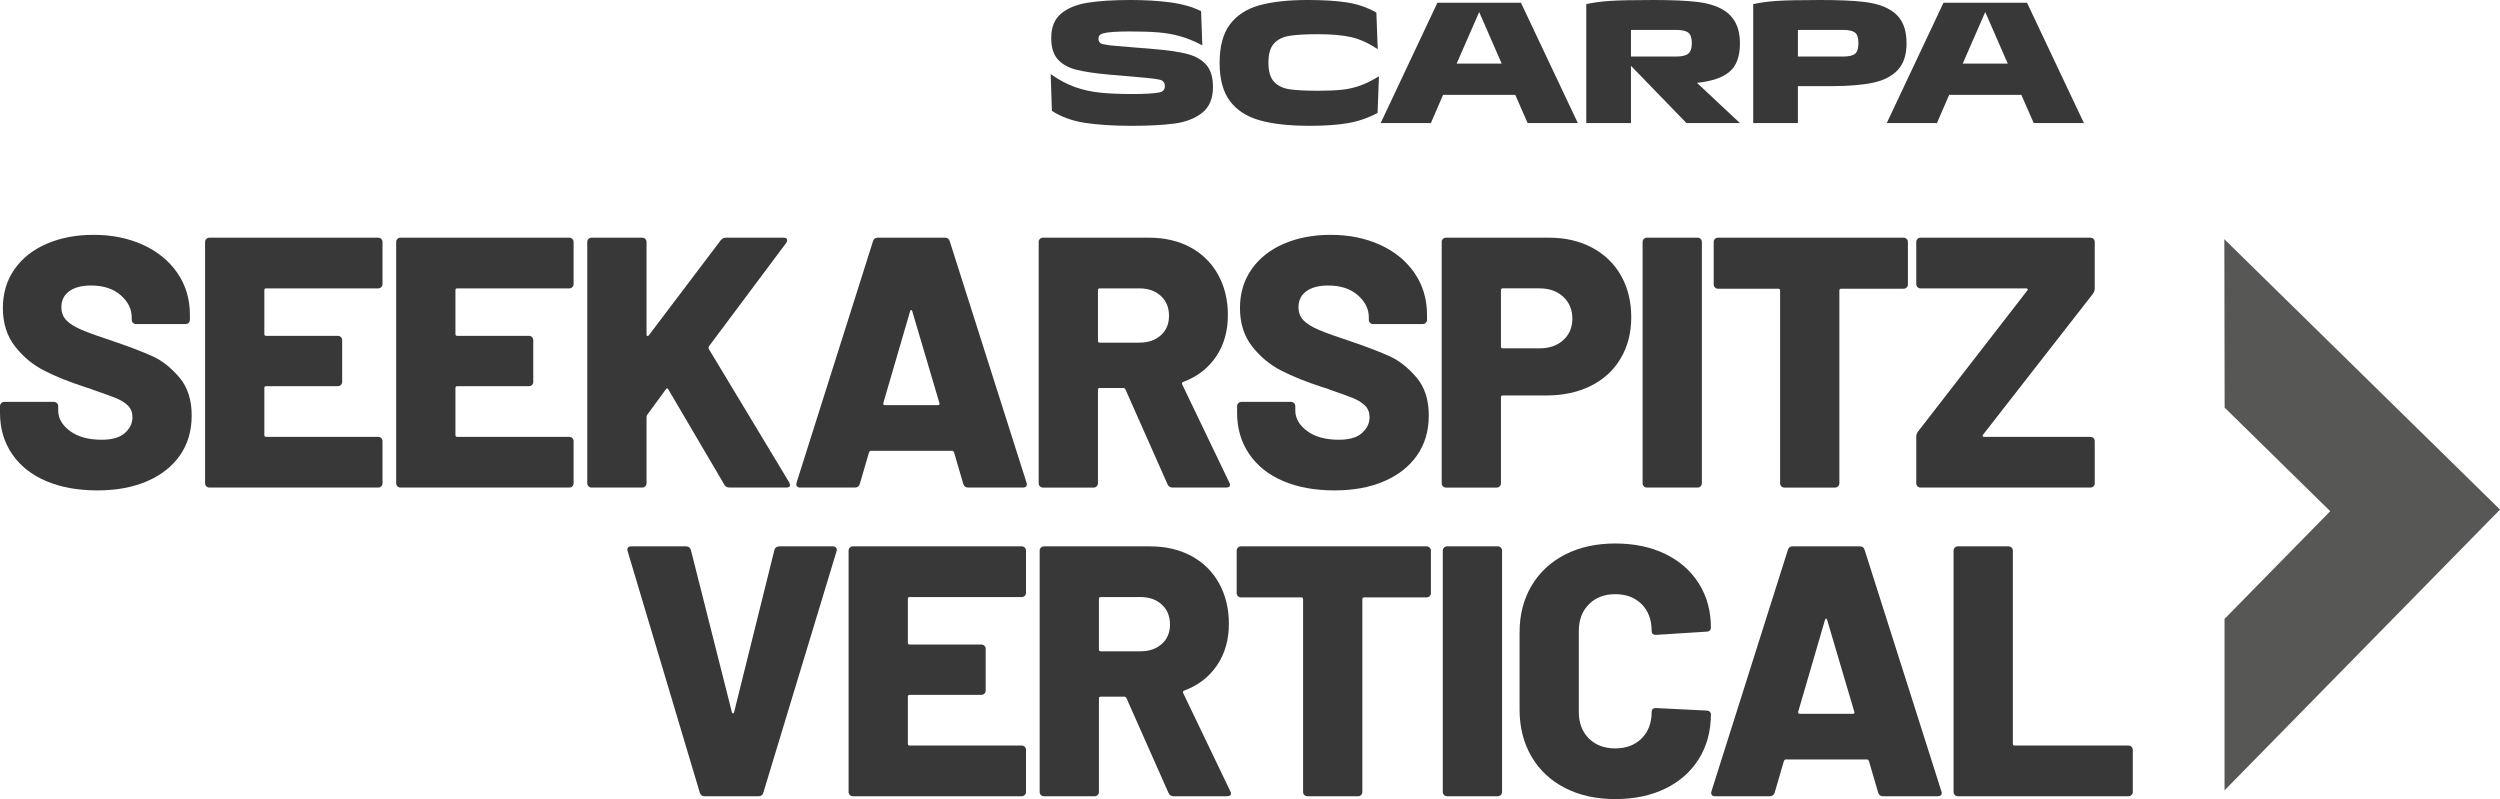
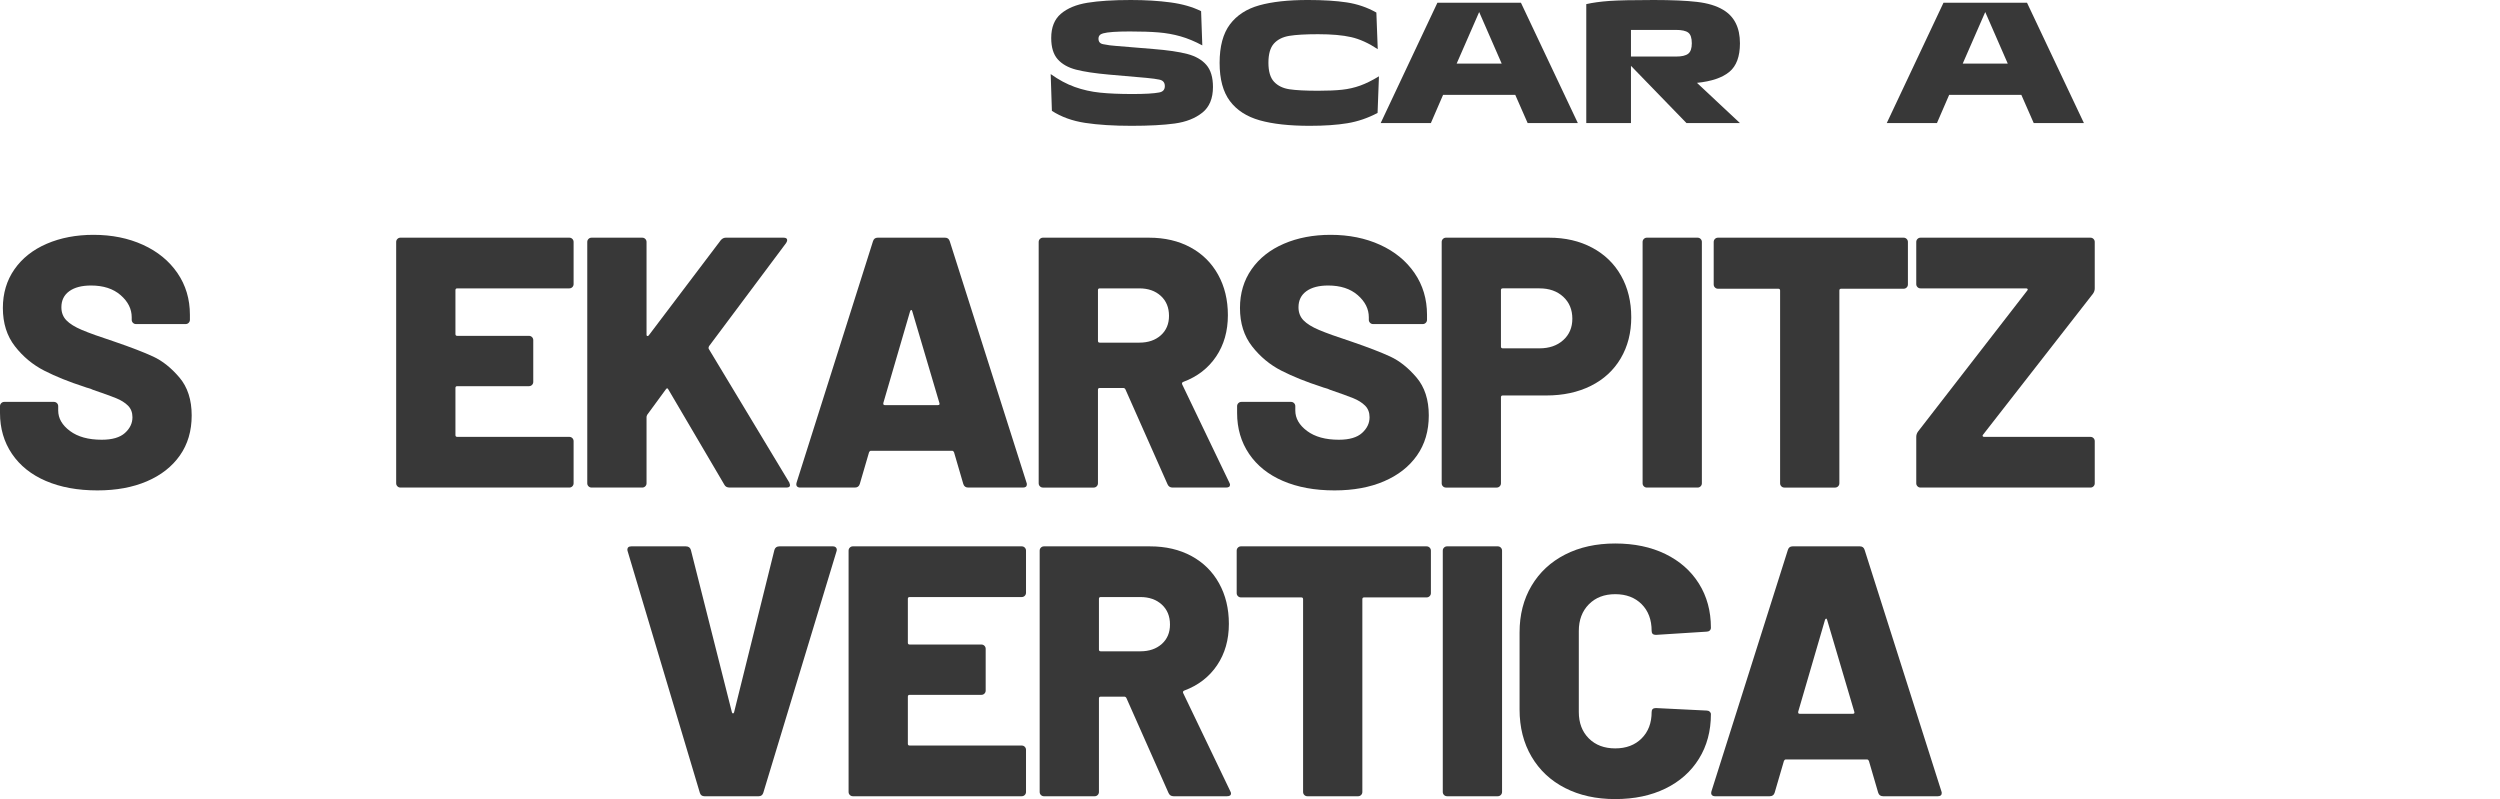
<svg xmlns="http://www.w3.org/2000/svg" id="Ebene_1" version="1.1" viewBox="0 0 347.282 111.004">
  <defs>
    <style>
      .st0 {
        fill: #575756;
      }

      .st1 {
        fill: #383838;
      }
    </style>
  </defs>
-   <polygon class="st0" points="309.03 56.624 323.698 71.013 309.017 85.972 309.017 109.789 347.282 70.788 308.988 33.227 309.03 56.624" />
  <g>
    <path class="st1" d="M167.015,15.652c-.987.788-2.261,1.289-3.821,1.504-1.56.215-3.566.322-6.017.322-2.499,0-4.64-.135-6.423-.406-1.783-.271-3.327-.828-4.632-1.672l-.167-5.11c1.114.796,2.229,1.393,3.343,1.791,1.114.398,2.284.661,3.51.788s2.73.191,4.513.191c1.735,0,2.969-.072,3.701-.215.525-.095.788-.39.788-.883,0-.509-.263-.812-.788-.907-.35-.08-.94-.159-1.767-.239l-5.205-.454c-1.958-.175-3.486-.406-4.585-.692-1.098-.287-1.946-.768-2.543-1.445-.597-.677-.895-1.66-.895-2.949,0-1.48.449-2.603,1.349-3.367.899-.764,2.129-1.274,3.689-1.528,1.56-.254,3.566-.382,6.017-.382,2.021,0,3.86.112,5.516.334,1.656.223,3.072.629,4.25,1.218l.167,4.752c-1.035-.557-2.042-.975-3.021-1.254-.979-.279-2.002-.462-3.068-.549-1.067-.087-2.396-.131-3.988-.131-1.847,0-3.08.088-3.701.263-.43.112-.644.358-.644.741,0,.43.215.684.644.764.637.127,1.226.207,1.767.239l5.206.43c2.006.159,3.582.39,4.728.692,1.146.303,2.026.808,2.639,1.516.613.708.919,1.731.919,3.068,0,1.592-.494,2.782-1.48,3.57Z" />
    <path class="st1" d="M191.362,15.688c-1.353.716-2.754,1.194-4.203,1.432-1.449.239-3.192.358-5.229.358-2.817,0-5.13-.255-6.936-.764-1.807-.509-3.188-1.401-4.143-2.674-.955-1.273-1.432-3.04-1.432-5.301,0-2.292.478-4.075,1.432-5.349.955-1.273,2.316-2.157,4.083-2.651,1.767-.493,4.012-.74,6.734-.74,2.133,0,3.936.112,5.408.334,1.472.223,2.845.692,4.119,1.409l.191,5.086c-1.274-.843-2.503-1.4-3.689-1.671-1.186-.271-2.718-.406-4.597-.406-1.735,0-3.064.076-3.987.227-.923.151-1.64.509-2.149,1.074-.51.565-.764,1.453-.764,2.662,0,1.21.263,2.093.788,2.651s1.241.904,2.149,1.038c.907.135,2.229.203,3.964.203,1.353,0,2.467-.047,3.343-.143.875-.096,1.711-.287,2.507-.573.796-.287,1.663-.716,2.603-1.29l-.191,5.086Z" />
    <path class="st1" d="M211.278.382l7.904,16.714h-6.973l-1.719-3.916h-10.029l-1.695,3.916h-6.972L199.673.382h11.605ZM208.604,8.835l-3.128-7.163-3.128,7.163h6.256Z" />
    <path class="st1" d="M240.232,9.981c-.979.812-2.479,1.322-4.501,1.528l5.969,5.588h-7.426l-7.712-7.952v7.952h-6.208V.573c.907-.207,1.982-.354,3.224-.442,1.241-.087,3.287-.131,6.136-.131,2.515,0,4.521.088,6.017.263,1.496.175,2.706.541,3.63,1.098,1.56.923,2.34,2.475,2.34,4.656,0,1.831-.49,3.152-1.469,3.964ZM234.513,4.525c-.334-.246-.899-.37-1.695-.37h-6.256v3.701h6.256c.796,0,1.361-.131,1.695-.394.334-.263.501-.744.501-1.445,0-.748-.167-1.246-.501-1.492Z" />
-     <path class="st1" d="M263.638,9.706c-.804.868-1.946,1.461-3.427,1.779-1.48.318-3.383.478-5.707.478h-4.752v5.134h-6.208V.573c.907-.207,1.982-.354,3.224-.442,1.242-.087,3.287-.131,6.137-.131,2.515,0,4.521.088,6.017.263,1.496.175,2.706.541,3.629,1.098.764.446,1.337,1.051,1.72,1.814.382.764.573,1.711.573,2.842,0,1.592-.402,2.822-1.206,3.689ZM257.669,4.513c-.326-.239-.88-.358-1.66-.358h-6.256v3.701h6.256c.796,0,1.353-.127,1.671-.382.318-.254.478-.74.478-1.457,0-.764-.163-1.266-.489-1.504Z" />
    <path class="st1" d="M281.579.382l7.904,16.714h-6.973l-1.719-3.916h-10.029l-1.695,3.916h-6.972l7.88-16.714h11.605ZM278.904,8.835l-3.128-7.163-3.128,7.163h6.256Z" />
  </g>
  <g>
    <path class="st1" d="M6.373,66.812c-2.033-.875-3.604-2.132-4.712-3.769-1.107-1.637-1.661-3.529-1.661-5.678v-.942c0-.165.058-.306.174-.422.115-.115.256-.173.422-.173h6.893c.165,0,.306.058.422.173.115.116.173.257.173.422v.595c0,1.091.546,2.042,1.637,2.852,1.091.811,2.562,1.215,4.413,1.215,1.455,0,2.529-.314,3.224-.942s1.041-1.355,1.041-2.182c0-.661-.206-1.198-.619-1.612-.414-.413-.967-.76-1.661-1.041-.694-.281-1.77-.669-3.224-1.166-.198-.099-.396-.174-.595-.223-.198-.05-.381-.107-.546-.174-2.149-.694-4.017-1.446-5.604-2.256s-2.942-1.934-4.066-3.372c-1.124-1.438-1.686-3.215-1.686-5.331,0-2.049.536-3.843,1.611-5.38,1.074-1.537,2.57-2.719,4.487-3.546,1.917-.826,4.083-1.239,6.497-1.239,2.545,0,4.835.463,6.867,1.388,2.033.926,3.628,2.231,4.786,3.917,1.156,1.686,1.735,3.62,1.735,5.802v.694c0,.166-.059.306-.174.422-.116.116-.256.173-.421.173h-6.894c-.166,0-.306-.057-.421-.173-.116-.116-.174-.256-.174-.422v-.347c0-1.157-.513-2.182-1.537-3.075-1.025-.893-2.397-1.339-4.116-1.339-1.289,0-2.298.265-3.024.793-.728.529-1.092,1.273-1.092,2.231,0,.728.231,1.331.694,1.81.463.479,1.182.926,2.157,1.339.975.414,2.471.951,4.488,1.612,2.313.793,4.115,1.487,5.405,2.083,1.289.595,2.504,1.562,3.645,2.901s1.711,3.1,1.711,5.281c0,2.149-.546,4-1.637,5.554-1.091,1.554-2.62,2.752-4.587,3.595-1.967.843-4.257,1.264-6.868,1.264-2.744,0-5.133-.438-7.165-1.314Z" />
-     <path class="st1" d="M52.962,39.885c-.116.116-.257.173-.422.173h-15.571c-.165,0-.247.083-.247.248v6.1c0,.166.082.248.247.248h9.968c.165,0,.306.058.422.173.115.116.173.256.173.421v5.802c0,.166-.058.306-.173.421-.116.116-.257.173-.422.173h-9.968c-.165,0-.247.083-.247.248v6.546c0,.166.082.248.247.248h15.571c.165,0,.306.058.422.173.115.116.173.256.173.421v5.852c0,.166-.058.306-.173.422-.116.116-.257.173-.422.173h-23.455c-.166,0-.307-.057-.422-.173-.116-.116-.174-.256-.174-.422v-33.522c0-.165.058-.306.174-.422.115-.115.256-.173.422-.173h23.455c.165,0,.306.058.422.173.115.116.173.257.173.422v5.852c0,.166-.058.306-.173.421Z" />
    <path class="st1" d="M79.507,39.885c-.116.116-.257.173-.422.173h-15.571c-.165,0-.247.083-.247.248v6.1c0,.166.082.248.247.248h9.968c.165,0,.306.058.422.173.115.116.173.256.173.421v5.802c0,.166-.058.306-.173.421-.116.116-.257.173-.422.173h-9.968c-.165,0-.247.083-.247.248v6.546c0,.166.082.248.247.248h15.571c.165,0,.306.058.422.173.115.116.173.256.173.421v5.852c0,.166-.058.306-.173.422-.116.116-.257.173-.422.173h-23.455c-.166,0-.307-.057-.422-.173-.116-.116-.174-.256-.174-.422v-33.522c0-.165.058-.306.174-.422.115-.115.256-.173.422-.173h23.455c.165,0,.306.058.422.173.115.116.173.257.173.422v5.852c0,.166-.058.306-.173.421Z" />
    <path class="st1" d="M81.753,67.556c-.116-.116-.174-.256-.174-.422v-33.522c0-.165.058-.306.174-.422.115-.115.256-.173.422-.173h7.041c.165,0,.306.058.422.173.115.116.174.257.174.422v12.893c0,.099.032.157.099.173.066.017.132-.007.198-.074l10.018-13.24c.198-.231.429-.347.694-.347h8.033c.33,0,.496.116.496.347,0,.099-.05.231-.149.396l-10.711,14.332c-.066.132-.083.248-.05.347l11.207,18.596c.066.198.1.314.1.347,0,.232-.166.347-.496.347h-7.885c-.364,0-.612-.132-.744-.396l-7.785-13.241c-.099-.198-.215-.198-.347,0l-2.579,3.521c-.066.132-.099.232-.099.297v9.224c0,.166-.059.306-.174.422-.116.116-.257.173-.422.173h-7.041c-.166,0-.307-.057-.422-.173Z" />
    <path class="st1" d="M133.815,67.233l-1.289-4.413c-.066-.132-.148-.199-.248-.199h-11.306c-.1,0-.183.067-.248.199l-1.29,4.413c-.099.331-.33.496-.693.496h-7.588c-.198,0-.347-.057-.446-.173-.099-.116-.116-.289-.05-.521l10.612-33.522c.1-.33.314-.496.645-.496h9.373c.33,0,.545.166.645.496l10.661,33.522c.033.067.05.149.05.248,0,.297-.182.446-.545.446h-7.588c-.364,0-.595-.165-.694-.496ZM122.906,56.274h7.389c.198,0,.265-.099.198-.297l-3.769-12.745c-.033-.132-.083-.19-.148-.173-.067.017-.116.074-.149.173l-3.719,12.745c-.033.198.032.297.198.297Z" />
    <path class="st1" d="M162.19,67.283l-5.852-13.191c-.067-.131-.166-.198-.298-.198h-3.273c-.165,0-.247.083-.247.248v12.992c0,.166-.059.306-.174.422-.116.116-.257.173-.422.173h-7.041c-.166,0-.307-.057-.422-.173-.116-.116-.174-.256-.174-.422v-33.522c0-.165.058-.306.174-.422.115-.115.256-.173.422-.173h14.728c2.182,0,4.099.446,5.752,1.339s2.934,2.157,3.844,3.793c.908,1.637,1.363,3.513,1.363,5.628,0,2.215-.545,4.133-1.637,5.752-1.091,1.62-2.611,2.794-4.562,3.521-.166.066-.216.182-.149.347l6.546,13.637c.066.133.1.232.1.298,0,.265-.183.396-.546.396h-7.438c-.33,0-.562-.149-.693-.446ZM152.521,40.307v7.042c0,.166.082.248.247.248h5.505c1.223,0,2.215-.338,2.976-1.017.76-.677,1.141-1.578,1.141-2.703,0-1.157-.381-2.083-1.141-2.777-.761-.694-1.753-1.042-2.976-1.042h-5.505c-.165,0-.247.083-.247.248Z" />
    <path class="st1" d="M178.223,66.812c-2.033-.875-3.604-2.132-4.712-3.769-1.107-1.637-1.661-3.529-1.661-5.678v-.942c0-.165.058-.306.174-.422.115-.115.256-.173.422-.173h6.893c.165,0,.306.058.422.173.115.116.173.257.173.422v.595c0,1.091.546,2.042,1.637,2.852,1.091.811,2.562,1.215,4.413,1.215,1.455,0,2.529-.314,3.224-.942s1.041-1.355,1.041-2.182c0-.661-.206-1.198-.619-1.612-.414-.413-.967-.76-1.661-1.041-.694-.281-1.77-.669-3.224-1.166-.198-.099-.396-.174-.595-.223-.198-.05-.381-.107-.546-.174-2.149-.694-4.017-1.446-5.604-2.256s-2.942-1.934-4.066-3.372c-1.124-1.438-1.686-3.215-1.686-5.331,0-2.049.536-3.843,1.611-5.38,1.074-1.537,2.57-2.719,4.487-3.546,1.917-.826,4.083-1.239,6.497-1.239,2.545,0,4.835.463,6.867,1.388,2.033.926,3.628,2.231,4.786,3.917,1.156,1.686,1.735,3.62,1.735,5.802v.694c0,.166-.059.306-.174.422-.116.116-.256.173-.421.173h-6.894c-.166,0-.306-.057-.421-.173-.116-.116-.174-.256-.174-.422v-.347c0-1.157-.513-2.182-1.537-3.075-1.025-.893-2.397-1.339-4.116-1.339-1.289,0-2.298.265-3.024.793-.728.529-1.092,1.273-1.092,2.231,0,.728.231,1.331.694,1.81.463.479,1.182.926,2.157,1.339.975.414,2.471.951,4.488,1.612,2.313.793,4.115,1.487,5.405,2.083,1.289.595,2.504,1.562,3.645,2.901s1.711,3.1,1.711,5.281c0,2.149-.546,4-1.637,5.554-1.091,1.554-2.62,2.752-4.587,3.595-1.967.843-4.257,1.264-6.868,1.264-2.744,0-5.133-.438-7.165-1.314Z" />
    <path class="st1" d="M221.171,34.406c1.736.926,3.075,2.224,4.017,3.893.942,1.67,1.414,3.595,1.414,5.777,0,2.149-.488,4.05-1.463,5.703-.976,1.653-2.355,2.926-4.141,3.818s-3.853,1.339-6.199,1.339h-6.05c-.166,0-.248.083-.248.248v11.951c0,.166-.058.306-.174.422-.116.116-.256.173-.421.173h-7.042c-.166,0-.306-.057-.421-.173-.116-.116-.174-.256-.174-.422v-33.522c0-.165.058-.306.174-.422.115-.115.255-.173.421-.173h14.331c2.248,0,4.24.463,5.976,1.389ZM217.154,47.249c.843-.76,1.265-1.752,1.265-2.975,0-1.256-.422-2.272-1.265-3.05-.843-.776-1.942-1.166-3.298-1.166h-5.107c-.166,0-.248.083-.248.248v7.835c0,.166.082.248.248.248h5.107c1.355,0,2.455-.379,3.298-1.141Z" />
    <path class="st1" d="M228.352,67.556c-.116-.116-.174-.256-.174-.422v-33.522c0-.165.058-.306.174-.422.115-.115.256-.173.422-.173h7.041c.165,0,.306.058.422.173.115.116.174.257.174.422v33.522c0,.166-.059.306-.174.422-.116.116-.257.173-.422.173h-7.041c-.166,0-.307-.057-.422-.173Z" />
    <path class="st1" d="M264.859,33.19c.115.116.174.257.174.422v5.901c0,.166-.059.306-.174.421-.116.116-.256.174-.421.174h-8.679c-.166,0-.248.083-.248.248v26.778c0,.166-.058.306-.173.422-.117.116-.257.173-.422.173h-7.042c-.166,0-.306-.057-.421-.173-.116-.116-.174-.256-.174-.422v-26.778c0-.165-.083-.248-.248-.248h-8.381c-.166,0-.306-.058-.421-.174-.116-.115-.174-.255-.174-.421v-5.901c0-.165.058-.306.174-.422.115-.115.255-.173.421-.173h25.787c.165,0,.305.058.421.173Z" />
    <path class="st1" d="M266.367,67.556c-.116-.116-.174-.256-.174-.422v-6.446c0-.264.082-.512.248-.744l15.174-19.587c.066-.066.082-.132.05-.199-.033-.065-.1-.099-.198-.099h-14.679c-.166,0-.306-.057-.421-.173-.116-.116-.174-.256-.174-.421v-5.852c0-.165.058-.306.174-.422.115-.115.255-.173.421-.173h23.604c.165,0,.306.058.422.173.115.116.173.257.173.422v6.446c0,.265-.082.513-.247.744l-15.273,19.587c-.067.067-.083.133-.05.199.032.066.099.099.198.099h14.777c.165,0,.306.058.422.173.115.116.173.256.173.421v5.852c0,.166-.058.306-.173.422-.116.116-.257.173-.422.173h-23.604c-.166,0-.306-.057-.421-.173Z" />
  </g>
  <g>
    <path class="st1" d="M97.212,110.112l-10.018-33.522-.049-.198c0-.33.181-.496.545-.496h7.588c.363,0,.595.166.693.496l5.703,22.563c.032.099.082.148.148.148s.116-.049.149-.148l5.604-22.563c.099-.33.33-.496.694-.496h7.438c.198,0,.347.066.446.198.099.133.115.298.049.496l-10.165,33.522c-.1.331-.315.496-.646.496h-7.537c-.331,0-.546-.165-.645-.496Z" />
    <path class="st1" d="M142.353,82.764c-.116.116-.257.173-.422.173h-15.571c-.165,0-.247.083-.247.248v6.1c0,.166.082.248.247.248h9.968c.165,0,.306.058.422.173.115.116.173.256.173.421v5.802c0,.166-.058.306-.173.421-.116.116-.257.173-.422.173h-9.968c-.165,0-.247.083-.247.248v6.546c0,.166.082.248.247.248h15.571c.165,0,.306.058.422.173.115.116.173.256.173.421v5.852c0,.166-.058.306-.173.422-.116.116-.257.173-.422.173h-23.455c-.166,0-.307-.057-.422-.173-.116-.116-.174-.256-.174-.422v-33.522c0-.165.058-.306.174-.422.115-.115.256-.173.422-.173h23.455c.165,0,.306.058.422.173.115.116.173.257.173.422v5.852c0,.166-.058.306-.173.421Z" />
    <path class="st1" d="M162.327,110.162l-5.852-13.191c-.067-.131-.166-.198-.298-.198h-3.273c-.165,0-.247.083-.247.248v12.992c0,.166-.059.306-.174.422-.116.116-.257.173-.422.173h-7.041c-.166,0-.307-.057-.422-.173-.116-.116-.174-.256-.174-.422v-33.522c0-.165.058-.306.174-.422.115-.115.256-.173.422-.173h14.728c2.182,0,4.099.446,5.752,1.339s2.934,2.157,3.844,3.793c.908,1.637,1.363,3.513,1.363,5.628,0,2.215-.545,4.133-1.637,5.752-1.091,1.62-2.611,2.794-4.562,3.521-.166.066-.216.182-.149.347l6.546,13.637c.066.133.1.232.1.298,0,.265-.183.396-.546.396h-7.438c-.33,0-.562-.149-.693-.446ZM152.657,83.185v7.042c0,.166.082.248.247.248h5.505c1.223,0,2.215-.338,2.976-1.017.76-.677,1.141-1.578,1.141-2.703,0-1.157-.381-2.083-1.141-2.777-.761-.694-1.753-1.042-2.976-1.042h-5.505c-.165,0-.247.083-.247.248Z" />
    <path class="st1" d="M198.596,76.069c.115.116.174.257.174.422v5.901c0,.166-.059.306-.174.421-.116.116-.256.174-.421.174h-8.679c-.166,0-.248.083-.248.248v26.778c0,.166-.058.306-.173.422-.117.116-.257.173-.422.173h-7.042c-.166,0-.306-.057-.421-.173-.116-.116-.174-.256-.174-.422v-26.778c0-.165-.083-.248-.248-.248h-8.381c-.166,0-.306-.058-.421-.174-.116-.115-.174-.255-.174-.421v-5.901c0-.165.058-.306.174-.422.115-.115.255-.173.421-.173h25.787c.165,0,.305.058.421.173Z" />
    <path class="st1" d="M200.595,110.434c-.116-.116-.174-.256-.174-.422v-33.522c0-.165.058-.306.174-.422.115-.115.256-.173.422-.173h7.041c.165,0,.306.058.422.173.115.116.174.257.174.422v33.522c0,.166-.059.306-.174.422-.116.116-.257.173-.422.173h-7.041c-.166,0-.307-.057-.422-.173Z" />
    <path class="st1" d="M217.41,109.467c-2.001-1.024-3.554-2.479-4.661-4.364-1.108-1.884-1.661-4.066-1.661-6.546v-10.711c0-2.446.553-4.604,1.661-6.472,1.107-1.867,2.66-3.314,4.661-4.339,2-1.024,4.322-1.537,6.967-1.537s4.967.488,6.968,1.462c2,.976,3.554,2.348,4.661,4.116,1.107,1.769,1.661,3.811,1.661,6.124,0,.166-.058.298-.173.397-.116.099-.257.148-.422.148l-7.042.447c-.396,0-.595-.182-.595-.546,0-1.553-.464-2.793-1.389-3.719-.926-.925-2.149-1.388-3.67-1.388s-2.744.471-3.669,1.413c-.926.942-1.389,2.174-1.389,3.694v11.257c0,1.521.463,2.745,1.389,3.67.925.926,2.148,1.388,3.669,1.388s2.744-.462,3.67-1.388c.925-.925,1.389-2.149,1.389-3.67,0-.363.198-.545.595-.545l7.042.347c.165,0,.306.049.422.149.115.099.173.215.173.347,0,2.348-.554,4.413-1.661,6.198s-2.661,3.166-4.661,4.141c-2.001.976-4.323,1.463-6.968,1.463s-4.967-.512-6.967-1.537Z" />
    <path class="st1" d="M260.903,110.112l-1.289-4.413c-.066-.132-.148-.199-.248-.199h-11.306c-.1,0-.183.067-.248.199l-1.29,4.413c-.099.331-.33.496-.693.496h-7.588c-.198,0-.347-.057-.446-.173-.099-.116-.116-.289-.05-.521l10.612-33.522c.1-.33.314-.496.645-.496h9.373c.33,0,.545.166.645.496l10.661,33.522c.033.067.05.149.05.248,0,.297-.182.446-.545.446h-7.588c-.364,0-.595-.165-.694-.496ZM249.994,99.153h7.389c.198,0,.265-.099.198-.297l-3.769-12.745c-.033-.132-.083-.19-.148-.173-.067.017-.116.074-.149.173l-3.719,12.745c-.033.198.032.297.198.297Z" />
-     <path class="st1" d="M271.55,110.434c-.116-.116-.174-.256-.174-.422v-33.522c0-.165.058-.306.174-.422.115-.115.256-.173.422-.173h7.041c.165,0,.306.058.422.173.115.116.174.257.174.422v26.828c0,.166.082.248.247.248h15.819c.165,0,.306.058.422.173.115.116.173.256.173.421v5.852c0,.166-.058.306-.173.422-.116.116-.257.173-.422.173h-23.703c-.166,0-.307-.057-.422-.173Z" />
  </g>
</svg>